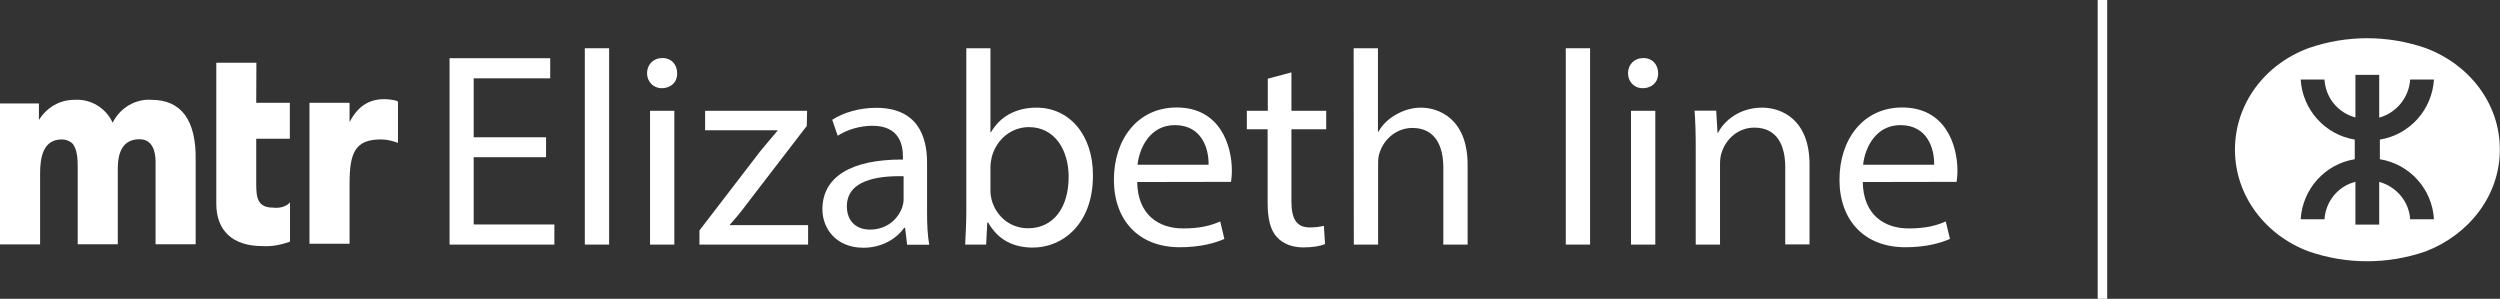
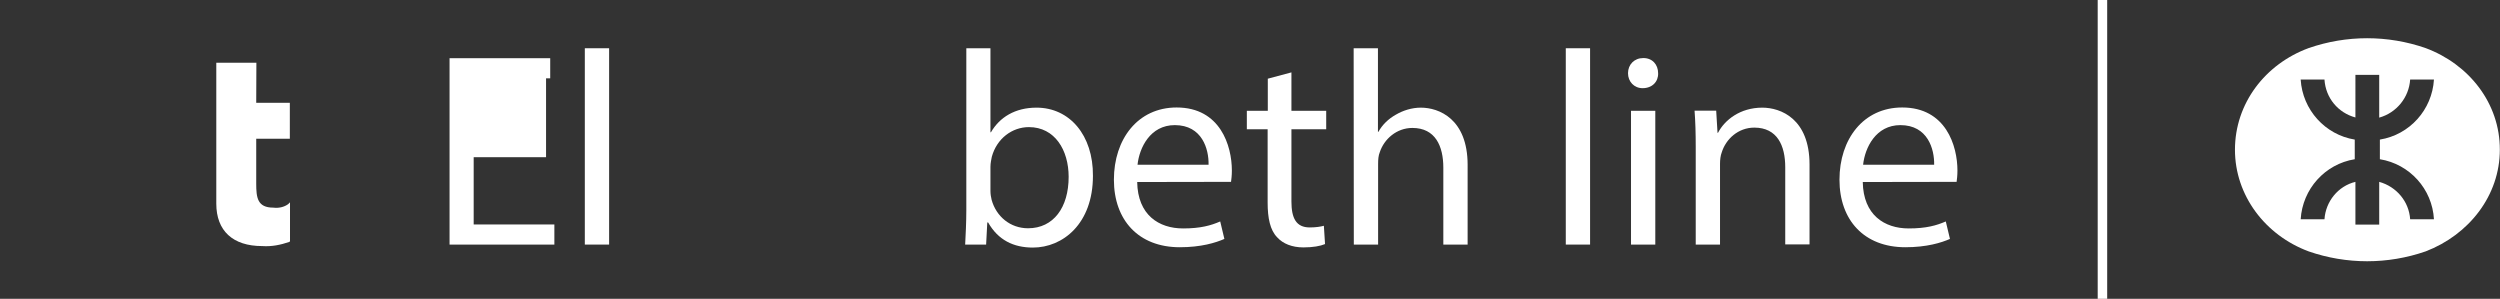
<svg xmlns="http://www.w3.org/2000/svg" version="1.1" id="Layer_1" x="0px" y="0px" viewBox="0 0 1502.6 179.6" style="enable-background:new 0 0 1502.6 179.6;" xml:space="preserve">
  <rect x="0" y="0" width="1502.6" height="179.6" fill="#333333" stroke="none" />
  <style type="text/css">
	.st0{fill:#FFFFFF;}
</style>
  <g>
    <g>
-       <path class="st0" d="M328.2,94.5h-43.5v40.4h48.5V147h-63V35h60.5v12.1h-46v35.4h43.5V94.5z" />
+       <path class="st0" d="M328.2,94.5h-43.5v40.4h48.5V147h-63V35h60.5v12.1h-46h43.5V94.5z" />
      <path class="st0" d="M351.5,29h14.6v118h-14.6V29z" />
-       <path class="st0" d="M407,44c0.2,5-3.5,9-9.3,9c-5.1,0-8.8-4-8.8-9c0-5.2,3.8-9.1,9.1-9.1C403.5,34.8,407,38.8,407,44z M390.7,147    V66.6h14.6V147H390.7z" />
-       <path class="st0" d="M420.4,138.5l36.4-47.4c3.5-4.3,6.8-8.1,10.5-12.5v-0.3h-43.5V66.6h61.3l-0.2,9.1L449,122.4    c-3.3,4.5-6.6,8.5-10.3,12.6v0.3h47V147h-65.3L420.4,138.5L420.4,138.5z" />
-       <path class="st0" d="M545.2,147l-1.2-10.1h-0.5c-4.5,6.3-13.1,12-24.6,12c-16.3,0-24.6-11.5-24.6-23.1c0-19.5,17.3-30.1,48.4-29.9    v-1.7c0-6.7-1.8-18.6-18.3-18.6c-7.5,0-15.3,2.3-20.9,6l-3.3-9.6c6.6-4.3,16.3-7.2,26.4-7.2c24.6,0,30.6,16.8,30.6,32.9v30.1    c0,7,0.3,13.8,1.3,19.3H545.2z M543.1,105.9c-16-0.3-34.1,2.5-34.1,18.1c0,9.5,6.3,14,13.8,14c10.5,0,17.1-6.6,19.5-13.5    c0.5-1.5,0.8-3.2,0.8-4.7V105.9z" />
      <path class="st0" d="M580.1,147c0.3-5.5,0.7-13.6,0.7-20.8V29h14.5v50.5h0.3c5.2-9,14.5-14.8,27.4-14.8c19.9,0,34.1,16.6,33.9,41    c0,28.8-18.1,43.1-36.1,43.1c-11.6,0-20.9-4.5-26.9-15.1h-0.5l-0.7,13.3L580.1,147L580.1,147z M595.3,114.8c0,1.8,0.3,3.7,0.7,5.3    c2.8,10.1,11.3,17.1,21.9,17.1c15.3,0,24.4-12.5,24.4-30.9c0-16.1-8.3-29.9-23.9-29.9c-10,0-19.3,6.8-22.3,17.9    c-0.3,1.7-0.8,3.7-0.8,6L595.3,114.8L595.3,114.8z" />
      <path class="st0" d="M683.5,109.4c0.3,19.8,13,27.9,27.6,27.9c10.5,0,16.8-1.8,22.3-4.2l2.5,10.5c-5.2,2.3-14,5-26.8,5    c-24.8,0-39.6-16.3-39.6-40.6s14.3-43.4,37.7-43.4c26.3,0,33.2,23.1,33.2,37.9c0,3-0.3,5.3-0.5,6.8L683.5,109.4L683.5,109.4z     M726.4,99c0.2-9.3-3.8-23.8-20.3-23.8c-14.8,0-21.3,13.6-22.4,23.8H726.4z" />
      <path class="st0" d="M776.2,43.5v23.1h20.9v11.1h-20.9v43.4c0,10,2.8,15.6,11,15.6c3.8,0,6.7-0.5,8.5-1l0.7,11    c-2.8,1.2-7.3,2-13,2c-6.8,0-12.3-2.2-15.8-6.1c-4.2-4.3-5.7-11.5-5.7-20.9V77.7h-12.5V66.6H762V47.3L776.2,43.5z" />
      <path class="st0" d="M813.6,29h14.6v50.2h0.3c2.3-4.2,6-7.8,10.5-10.3c4.3-2.5,9.5-4.2,15-4.2c10.8,0,28.1,6.7,28.1,34.4V147    h-14.6v-46.2c0-13-4.8-23.9-18.6-23.9c-9.5,0-17,6.7-19.6,14.6c-0.8,2-1,4.2-1,7V147h-14.6L813.6,29L813.6,29z" />
      <path class="st0" d="M941.1,29h14.6v118h-14.6V29z" />
      <path class="st0" d="M996.6,44c0.2,5-3.5,9-9.3,9c-5.2,0-8.8-4-8.8-9c0-5.2,3.8-9.1,9.1-9.1C993.1,34.8,996.6,38.8,996.6,44z     M980.3,147V66.6h14.6V147H980.3z" />
      <path class="st0" d="M1019.2,88.3c0-8.3-0.2-15.1-0.7-21.8h13l0.8,13.3h0.3c4-7.7,13.3-15.1,26.6-15.1c11.1,0,28.4,6.7,28.4,34.2    v48H1073v-46.4c0-13-4.8-23.8-18.6-23.8c-9.6,0-17.1,6.8-19.6,15c-0.7,1.8-1,4.3-1,6.8V147h-14.6L1019.2,88.3L1019.2,88.3z" />
      <path class="st0" d="M1119.6,109.4c0.3,19.8,13,27.9,27.6,27.9c10.5,0,16.8-1.8,22.3-4.2l2.5,10.5c-5.2,2.3-14,5-26.8,5    c-24.8,0-39.6-16.3-39.6-40.6s14.3-43.4,37.7-43.4c26.3,0,33.2,23.1,33.2,37.9c0,3-0.3,5.3-0.5,6.8L1119.6,109.4L1119.6,109.4z     M1162.5,99c0.2-9.3-3.8-23.8-20.3-23.8c-14.8,0-21.3,13.6-22.4,23.8H1162.5z" />
    </g>
    <g id="MTR_Crossrail">
      <g id="MTR_Crossrail-2">
        <rect x="1260.8" class="st0" width="5.7" height="179.6" />
        <path class="st0" d="M1457.9,28.9c-22.8-7.9-47.5-7.9-70.3,0c-26.1,9.6-44.3,33.2-44.3,61.1c0,27.5,18.2,51.4,44.3,61.1     c22.8,7.9,47.5,7.9,70.3,0c26.1-10,44.6-33.6,44.6-61.1C1502.6,62.1,1484,38.6,1457.9,28.9z M1462.9,131.8h-14.3     c-0.7-10.7-8.2-19.6-18.6-22.5V135h-14.3v-25.7c-10.4,2.5-17.9,11.8-18.6,22.5h-14.3c1.1-18.2,14.6-33.2,32.5-36.1V83.9     c-17.8-2.9-31.4-17.9-32.5-36.1h14.3c0.7,11.1,8.2,20,18.6,22.8V45h14.3v25.7c10.4-2.9,17.9-12.1,18.6-22.9h14.3     c-1.1,18.2-14.6,33.2-32.5,36.1v11.8C1448.3,98.6,1461.9,113.6,1462.9,131.8z" />
      </g>
    </g>
-     <path class="st0" d="M91.1,60c-9.9-0.7-19.1,5-23.4,13.8C63.8,65,54.6,59.3,44.7,60c-8.9,0-16.6,4.6-21.3,12.1v-9.9H0v84.7h24.1   v-42.5c0-9.9,1.8-20.6,13.1-20.6c2.1,0,4.2,0.7,6,2.1c3.5,3.5,3.5,10.6,3.5,15.2v45.7h24.1v-45.4c0-11.7,4.2-17.7,13.1-17.7   c7.8,0,9.6,7.4,9.6,13.5v49.6h24.1V96.2C118,72.1,108.8,60,91.1,60" />
-     <path class="st0" d="M238.8,60.7c-2.5-0.7-5.3-1.1-7.8-1.1c-9.2,0-15.9,4.2-20.9,13.8V61.8H186v84.7h24.1v-35.8   c0-18.1,2.8-26.9,18.8-26.9c3.2,0,6.4,0.7,9.6,1.8l0.7,0.3V61.4L238.8,60.7" />
    <path class="st0" d="M154.1,37.7H130v84.7c0,16.3,9.9,25.5,27.6,25.5c5.7,0.4,11-0.7,16.3-2.5l0.4-0.4v-23.4l-1.1,1.1   c-2.5,1.8-5.7,2.5-8.9,2.1c-9.6,0-10.3-6-10.3-14.5V83.4h20.2V61.8h-20.2L154.1,37.7" />
  </g>
</svg>